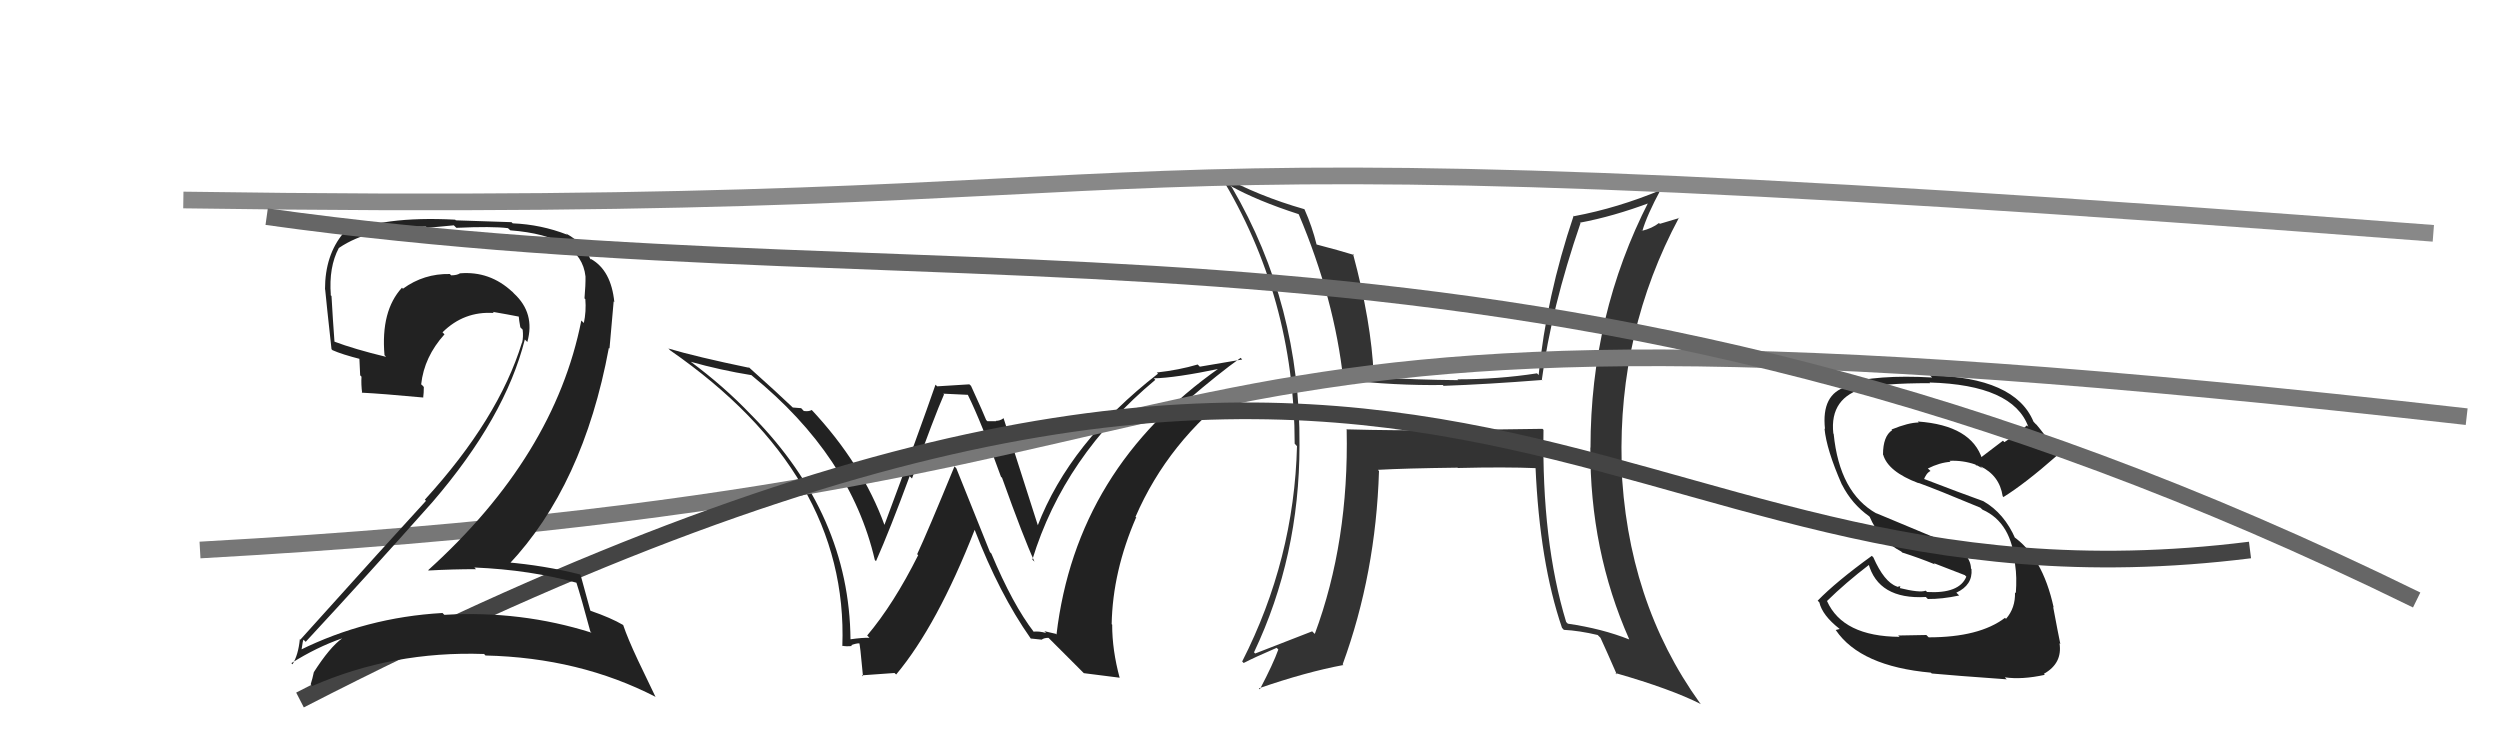
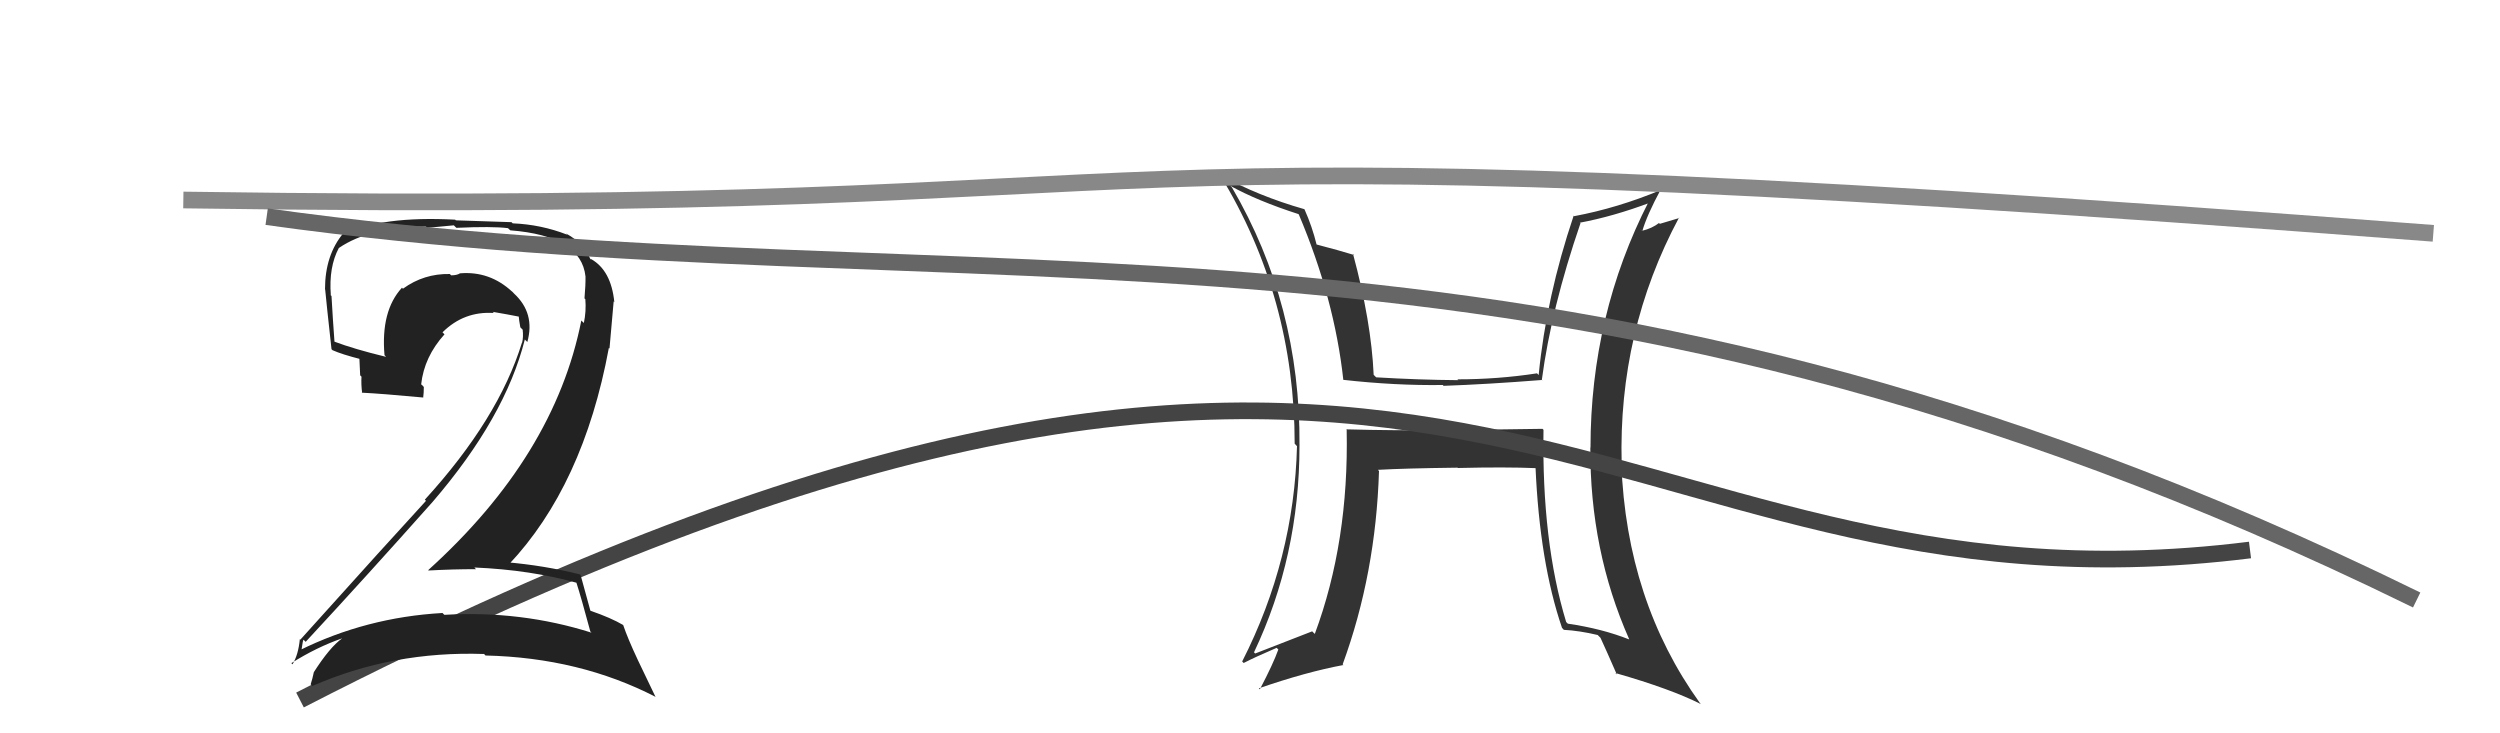
<svg xmlns="http://www.w3.org/2000/svg" width="150" height="44" viewBox="0,0,150,44">
  <path fill="#333" d="M92.61 25.79L92.55 25.73L86.65 25.81L86.66 25.81Q83.71 25.84 80.78 25.76L80.75 25.74L80.80 25.78Q80.94 32.51 78.89 38.03L78.86 38.01L78.73 37.88Q77.06 38.52 75.31 39.21L75.17 39.07L75.24 39.14Q77.97 33.39 77.97 26.72L77.99 26.74L77.97 26.72Q78.03 18.29 73.92 11.25L73.84 11.17L73.82 11.15Q75.44 12.05 77.92 12.85L77.82 12.76L77.93 12.87Q80.07 17.93 80.60 22.80L80.51 22.72L80.59 22.79Q83.71 23.14 86.57 23.10L86.64 23.18L86.62 23.15Q89.20 23.06 92.51 22.80L92.59 22.87L92.51 22.79Q93.08 18.49 94.83 13.39L94.72 13.29L94.80 13.36Q96.79 12.99 99.03 12.15L99.00 12.12L98.94 12.06Q95.43 18.90 95.43 26.86L95.42 26.85L95.42 26.85Q95.39 33.03 97.75 38.35L97.70 38.31L97.76 38.37Q96.13 37.72 94.07 37.42L94.00 37.35L93.97 37.32Q92.50 32.49 92.61 25.79ZM93.76 37.72L93.72 37.67L93.83 37.79Q94.76 37.84 95.86 38.10L95.99 38.23L96.03 38.27Q96.36 38.98 97.01 40.47L96.86 40.32L96.92 40.38Q100.27 41.34 102.06 42.25L102.07 42.26L102.00 42.19Q97.59 36.06 97.28 27.80L97.37 27.88L97.30 27.81Q97.09 19.88 100.74 13.06L100.76 13.08L99.59 13.43L99.54 13.38Q99.13 13.70 98.52 13.85L98.39 13.72L98.54 13.86Q98.81 12.92 99.65 11.36L99.76 11.47L99.68 11.39Q97.07 12.48 94.45 12.97L94.38 12.90L94.42 12.94Q92.78 17.81 92.32 22.50L92.38 22.56L92.22 22.40Q89.88 22.76 87.44 22.76L87.50 22.81L87.49 22.81Q85.08 22.79 82.57 22.64L82.46 22.53L82.42 22.49Q82.28 19.31 81.18 15.23L81.24 15.30L81.25 15.30Q80.41 15.04 78.96 14.66L79.13 14.82L79.00 14.69Q78.73 13.59 78.27 12.56L78.27 12.56L78.26 12.55Q75.49 11.76 73.21 10.50L73.26 10.56L73.21 10.51Q77.68 17.83 77.68 26.62L77.81 26.76L77.82 26.76Q77.65 33.56 74.53 39.69L74.55 39.71L74.62 39.78Q75.27 39.44 76.60 38.87L76.74 39.01L76.70 38.97Q76.39 39.84 75.59 41.36L75.54 41.31L75.53 41.30Q78.36 40.32 80.61 39.90L80.62 39.92L80.56 39.86Q82.55 34.42 82.74 28.26L82.70 28.22L82.68 28.19Q84.26 28.10 87.45 28.06L87.46 28.07L87.48 28.08Q90.30 28.01 92.20 28.09L92.25 28.14L92.13 28.01Q92.38 33.75 93.72 37.67Z" />
-   <path fill="#222" d="M115.58 38.10L115.58 38.10L113.89 38.13L113.98 38.21Q110.57 38.19 109.62 36.06L109.60 36.04L109.62 36.06Q110.73 34.97 112.18 33.86L112.10 33.78L112.10 33.79Q112.69 35.98 115.55 35.82L115.67 35.94L115.66 35.94Q116.52 35.95 117.55 35.73L117.38 35.56L117.38 35.56Q118.37 35.10 118.29 34.15L118.31 34.17L118.26 34.11Q118.23 33.06 116.44 32.38L116.50 32.43L112.57 30.79L112.59 30.81Q110.37 29.57 110.02 26.03L109.96 25.97L110.00 26.01Q109.76 23.83 111.93 23.26L111.95 23.28L111.97 23.30Q112.84 22.99 115.81 22.99L115.82 23.00L115.77 22.95Q120.79 23.09 121.70 25.61L121.64 25.55L121.62 25.52Q120.99 26.07 120.26 26.53L120.18 26.44L118.84 27.46L118.94 27.57Q118.30 25.52 115.07 25.29L115.11 25.34L115.13 25.35Q114.52 25.35 113.49 25.77L113.50 25.78L113.53 25.81Q112.98 26.17 112.98 27.28L113.02 27.32L112.99 27.28Q113.28 28.30 115.11 28.99L115.12 29.00L115.10 28.97Q116.16 29.35 118.82 30.46L118.95 30.58L118.95 30.58Q120.72 31.36 120.91 33.91L120.79 33.79L120.91 33.91Q121.02 34.60 120.95 35.59L120.94 35.58L120.90 35.54Q120.93 36.48 120.36 37.13L120.21 36.98L120.30 37.07Q118.76 38.24 115.72 38.24ZM120.37 40.73L120.29 40.64L120.29 40.64Q121.32 40.79 122.69 40.49L122.64 40.44L122.63 40.43Q123.76 39.80 123.57 38.59L123.48 38.51L123.62 38.64Q123.49 38.02 123.19 36.42L123.21 36.44L123.22 36.45Q122.55 33.38 120.76 32.16L120.89 32.29L120.93 32.34Q120.26 30.79 119.00 30.07L119.09 30.16L119.00 30.07Q117.71 29.61 115.24 28.66L115.32 28.75L115.41 28.83Q115.57 28.38 115.83 28.26L115.79 28.22L115.67 28.11Q116.39 27.75 117.03 27.71L117.07 27.75L116.97 27.65Q117.76 27.61 118.52 27.87L118.57 27.92L118.54 27.97L118.60 27.91L119.02 28.14L118.97 28.12L118.81 27.97Q119.97 28.52 120.16 29.77L120.23 29.85L120.21 29.82Q121.50 29.02 123.40 27.35L123.27 27.21L123.26 27.20Q123.18 26.66 122.19 25.48L122.15 25.45L122.01 25.30Q120.90 22.63 115.79 22.52L115.92 22.64L115.93 22.65Q112.62 22.46 110.64 23.04L110.64 23.04L110.80 23.20Q109.27 23.64 109.50 25.74L109.62 25.86L109.47 25.71Q109.59 26.98 110.51 29.07L110.46 29.02L110.52 29.08Q111.11 30.24 112.14 30.97L112.07 30.90L112.18 31.01Q112.79 32.42 114.09 33.10L114.02 33.03L114.13 33.15Q115.14 33.47 116.09 33.86L116.03 33.79L117.89 34.51L117.98 34.60Q117.56 35.63 115.62 35.52L115.66 35.55L115.54 35.44Q115.19 35.58 113.97 35.28L113.99 35.30L114.02 35.17L113.84 35.21L113.81 35.19Q113.05 34.92 112.40 33.44L112.27 33.31L112.31 33.35Q110.17 34.90 109.06 36.04L109.07 36.05L109.16 36.14Q109.34 36.92 110.36 37.72L110.38 37.74L110.14 37.80L110.15 37.81Q111.63 39.98 115.86 40.36L115.87 40.38L115.91 40.41Q117.18 40.53 120.41 40.76Z" />
-   <path fill="#222" d="M61.98 37.87L62.09 37.99L62.04 37.93Q60.77 36.29 59.48 33.21L59.40 33.13L57.38 28.10L57.27 27.98Q55.64 31.95 55.03 33.25L55.05 33.27L55.09 33.31Q53.63 36.23 52.03 38.13L51.98 38.08L52.17 38.27Q51.77 38.25 51.01 38.36L51.01 38.36L51.03 38.38Q50.97 30.90 45.15 24.97L45.05 24.87L45.06 24.88Q43.42 23.16 41.41 21.68L41.34 21.61L41.42 21.70Q43.23 22.21 45.09 22.51L45.01 22.43L45.12 22.54Q51.04 27.36 52.49 33.60L52.64 33.75L52.56 33.67Q53.40 31.77 54.58 28.57L54.57 28.56L54.72 28.71Q56.07 24.96 56.64 23.67L56.60 23.62L58.07 23.69L58.07 23.69Q58.88 25.33 60.06 28.61L60.06 28.61L60.12 28.66Q61.42 32.29 62.07 33.70L61.88 33.52L61.94 33.58Q63.84 27.36 69.32 22.79L69.21 22.68L69.22 22.70Q70.50 22.68 73.24 22.11L73.15 22.02L73.19 22.06Q64.57 28.10 63.39 38.07L63.35 38.03L62.66 37.87L62.77 37.98Q62.35 37.86 62.00 37.90ZM65.03 40.39L67.16 40.66L67.18 40.67Q66.73 39.01 66.73 37.49L66.82 37.58L66.70 37.45Q66.76 34.28 68.17 31.04L68.26 31.14L68.13 31.01Q70.10 26.47 74.21 23.38L74.33 23.50L74.34 23.51Q73.06 23.72 71.20 24.06L71.21 24.08L71.20 24.06Q73.14 22.39 74.44 21.47L74.53 21.57L71.99 22.00L71.86 21.87Q70.75 22.20 69.41 22.35L69.48 22.42L69.48 22.42Q64.19 26.53 62.25 31.56L62.29 31.60L62.30 31.61Q61.59 29.38 60.22 25.11L60.18 25.07L60.20 25.10Q60.01 25.25 59.75 25.25L59.77 25.27L59.24 25.27L59.17 25.20Q59.06 24.90 58.26 23.15L58.16 23.06L56.23 23.18L56.13 23.08Q55.16 25.88 53.06 31.51L53.20 31.65L53.08 31.53Q51.74 27.83 48.66 24.55L48.81 24.71L48.70 24.60Q48.54 24.70 48.23 24.66L48.07 24.49L47.56 24.45L47.62 24.50Q46.67 23.59 44.88 21.99L44.95 22.07L44.96 22.07Q41.78 21.41 40.10 20.91L40.06 20.86L40.21 21.02Q50.92 28.45 50.54 38.77L50.41 38.64L50.51 38.74Q50.76 38.80 51.12 38.76L51.05 38.69L51.07 38.71Q51.36 38.60 51.55 38.60L51.53 38.58L51.55 38.60Q51.59 38.49 51.78 40.58L51.71 40.52L53.67 40.38L53.77 40.47Q56.23 37.53 58.48 31.79L58.57 31.88L58.48 31.79Q59.96 35.63 61.83 38.29L61.94 38.41L61.84 38.31Q62.24 38.36 62.51 38.38L62.41 38.29L62.50 38.38Q62.64 38.27 62.91 38.27L63.03 38.39L65.00 40.36Z" />
  <path d="M11 12 C79 13,55 7,146 14" stroke="#888" fill="none" />
-   <path d="M12 33 C84 29,60 15,148 25" stroke="#777" fill="none" />
  <path d="M18 42 C88 6,95 38,135 33" stroke="#444" fill="none" />
  <path fill="#222" d="M34.57 34.87L34.61 34.91L34.55 34.85Q34.88 35.87 35.42 37.89L35.50 37.97L35.49 37.96Q31.26 36.62 26.66 36.89L26.54 36.77L26.54 36.78Q21.97 37.04 17.97 39.02L17.99 39.04L18.07 39.12Q18.18 38.32 18.22 38.39L18.33 38.50L18.34 38.51Q22.04 34.52 25.96 30.11L25.90 30.05L25.96 30.11Q30.31 25.05 31.49 20.37L31.57 20.45L31.64 20.52Q32.12 18.79 30.84 17.61L30.68 17.44L30.74 17.51Q29.39 16.25 27.60 16.40L27.77 16.57L27.60 16.40Q27.41 16.52 27.07 16.52L27.03 16.48L26.99 16.44Q25.43 16.41 24.18 17.32L24.17 17.32L24.12 17.26Q22.84 18.65 23.07 21.31L23.12 21.36L23.16 21.41Q21.26 20.95 20.04 20.49L20.11 20.56L20.07 20.52Q19.97 19.20 19.89 17.76L19.78 17.65L19.85 17.71Q19.72 16.02 20.33 14.88L20.45 15.00L20.33 14.88Q22.21 13.60 25.56 13.60L25.63 13.67L27.23 13.52L27.38 13.67Q29.53 13.57 30.48 13.69L30.53 13.74L30.62 13.82Q34.87 14.15 35.13 16.59L35.23 16.69L35.13 16.58Q35.14 17.09 35.07 17.89L35.04 17.87L35.12 17.95Q35.18 18.69 35.03 19.38L35.03 19.38L34.88 19.23Q33.27 27.36 25.69 34.21L25.74 34.26L25.71 34.23Q27.19 34.15 28.56 34.15L28.52 34.11L28.46 34.05Q31.83 34.19 34.69 34.99ZM33.95 14.00L34.06 14.10L34.03 14.08Q32.47 13.47 30.76 13.40L30.69 13.33L27.35 13.22L27.31 13.18Q22.89 12.95 20.68 14.05L20.55 13.92L20.61 13.98Q19.50 15.30 19.50 17.36L19.54 17.40L19.51 17.37Q19.58 18.13 19.89 20.95L19.85 20.91L19.95 21.01Q20.50 21.26 21.68 21.56L21.56 21.44L21.61 22.52L21.69 22.60Q21.66 23.06 21.73 23.59L21.59 23.45L21.70 23.56Q22.91 23.62 25.38 23.85L25.40 23.87L25.39 23.87Q25.43 23.56 25.43 23.22L25.36 23.14L25.27 23.06Q25.45 21.41 26.67 20.06L26.55 19.94L26.55 19.94Q27.84 18.66 29.63 18.78L29.62 18.77L29.56 18.71Q30.44 18.86 31.20 19.01L31.13 18.95L31.12 18.94Q31.14 19.22 31.22 19.64L31.25 19.67L31.36 19.78Q31.41 20.21 31.33 20.55L31.35 20.57L31.32 20.55Q29.91 25.14 25.49 29.98L25.58 30.07L25.56 30.05Q23.46 32.33 18.02 38.38L17.96 38.33L17.99 38.35Q17.90 39.29 17.55 39.86L17.39 39.69L17.48 39.79Q19.00 38.83 20.53 38.30L20.69 38.46L20.53 38.30Q19.78 38.84 18.83 40.33L18.89 40.39L18.83 40.33Q18.75 40.72 18.64 41.06L18.78 41.20L18.74 41.16Q23.56 39.05 29.04 39.24L28.99 39.18L29.13 39.33Q34.78 39.46 39.35 41.82L39.32 41.79L38.26 39.58L38.27 39.60Q37.66 38.30 37.39 37.50L37.41 37.52L37.39 37.50Q36.66 37.07 35.44 36.65L35.53 36.74L35.42 36.63Q35.21 35.85 34.83 34.48L34.94 34.59L34.82 34.47Q32.63 33.92 30.34 33.73L30.41 33.79L30.51 33.89Q35.00 29.14 36.53 20.88L36.57 20.91L36.82 18.08L36.86 18.13Q36.67 16.22 35.46 15.54L35.48 15.56L35.40 15.52L35.43 15.56Q35.49 15.58 35.42 15.58L35.28 15.44L35.44 15.60Q35.08 14.63 33.98 14.02Z" />
  <path d="M16 13 C59 19,92 10,145 36" stroke="#666" fill="none" />
</svg>